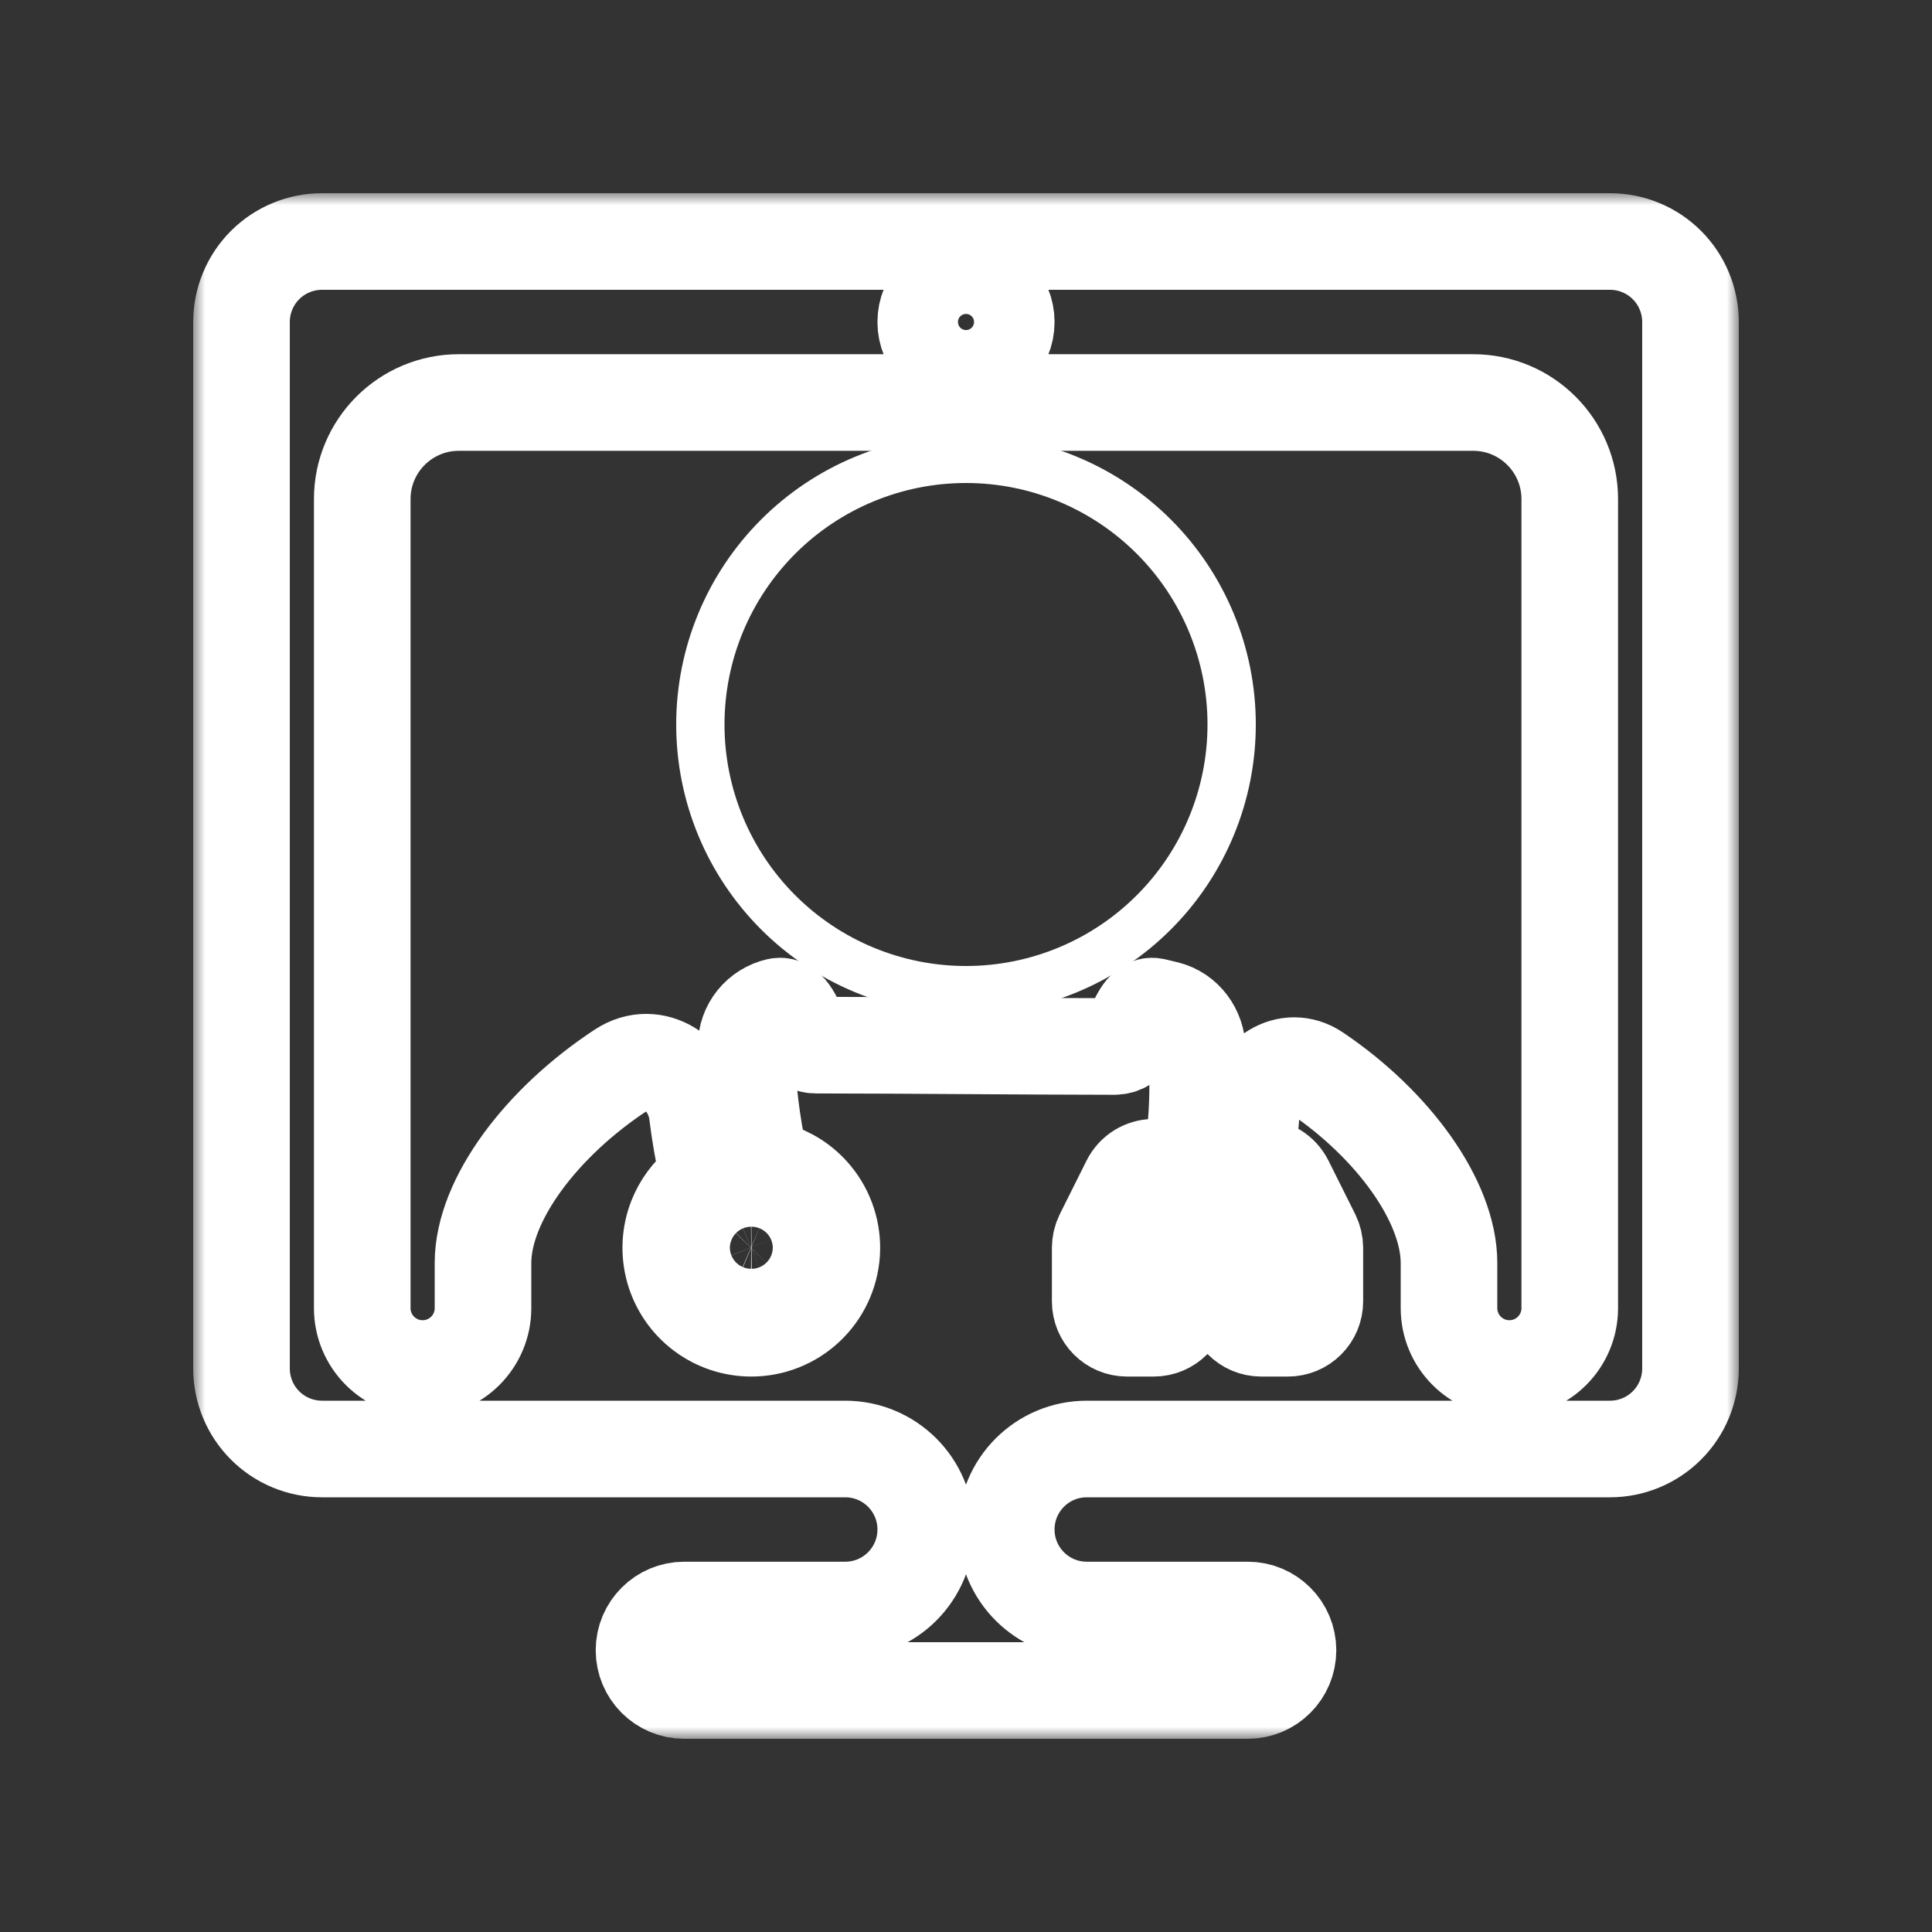
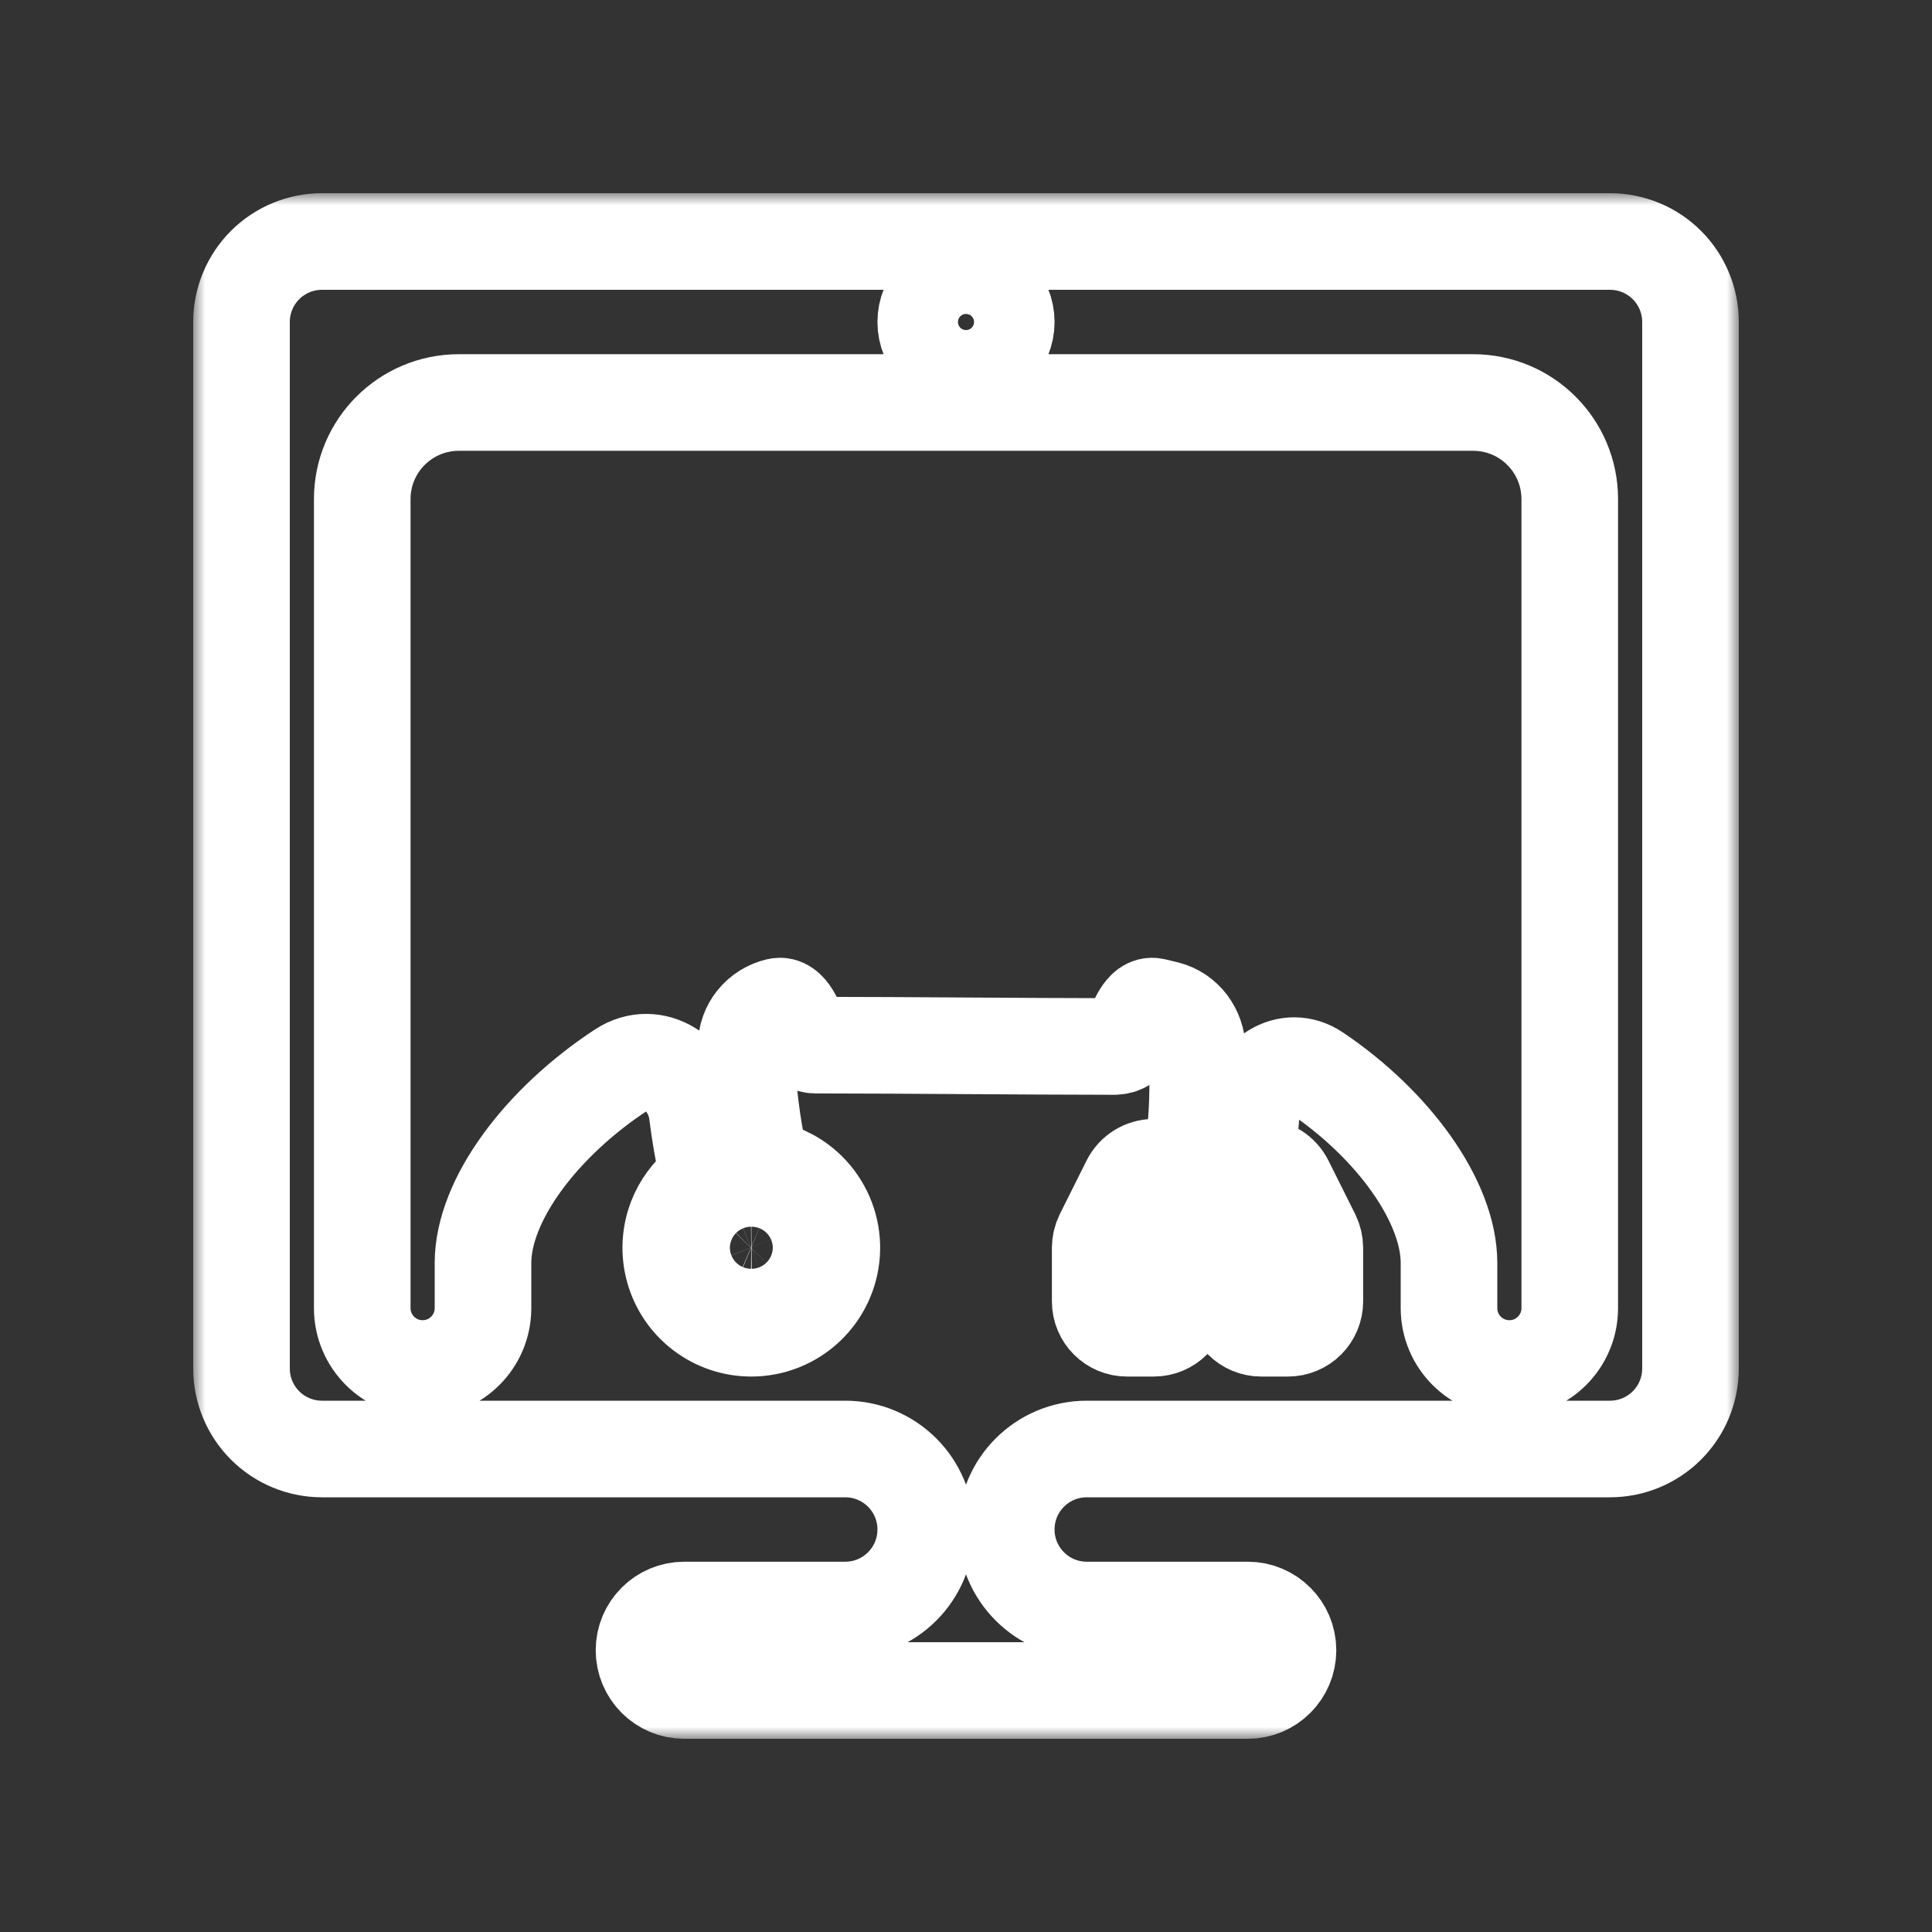
<svg xmlns="http://www.w3.org/2000/svg" width="80" height="80" viewBox="0 0 80 80" fill="none">
  <rect x="0" y="0" width="80" height="80" fill="#333333" stroke="none" />
  <mask id="path-1-outside-1_2106_2" maskUnits="userSpaceOnUse" x="8" y="8" width="64" height="64" fill="black">
    <rect fill="white" x="8" y="8" width="64" height="64" />
-     <path fill-rule="evenodd" clip-rule="evenodd" d="M13.333 10C12.449 10 11.601 10.351 10.976 10.976C10.351 11.601 10 12.449 10 13.333V56.667C10 57.551 10.351 58.399 10.976 59.024C11.601 59.649 12.449 60 13.333 60H35C36.841 60 38.333 61.492 38.333 63.333C38.333 65.174 36.841 66.667 35 66.667H28.333C27.413 66.667 26.667 67.413 26.667 68.333C26.667 69.254 27.413 70 28.333 70H51.667C52.587 70 53.333 69.254 53.333 68.333C53.333 67.413 52.587 66.667 51.667 66.667H45C43.159 66.667 41.667 65.174 41.667 63.333C41.667 61.492 43.159 60 45 60H66.667C67.551 60 68.399 59.649 69.024 59.024C69.649 58.399 70 57.551 70 56.667V13.333C70 12.449 69.649 11.601 69.024 10.976C68.399 10.351 67.551 10 66.667 10H13.333ZM62.5 56.667C63.881 56.667 65 55.547 65 54.167V20.667C65 18.457 63.209 16.667 61 16.667H19C16.791 16.667 15 18.457 15 20.667V54.167C15 55.547 16.119 56.667 17.5 56.667C18.881 56.667 20 55.547 20 54.167V52.3C20 49.675 22.434 46.465 25.726 44.305C27.087 43.412 28.671 44.495 28.873 46.11C28.975 46.927 29.115 47.74 29.267 48.408C29.324 48.656 29.217 48.912 29.019 49.072C28.568 49.434 28.218 49.909 28.005 50.452C27.739 51.128 27.703 51.873 27.9 52.573C28.097 53.272 28.518 53.888 29.098 54.326C29.678 54.764 30.385 55.001 31.112 55C31.958 55 32.773 54.678 33.39 54.099C34.008 53.52 34.382 52.728 34.438 51.884C34.493 51.039 34.224 50.205 33.687 49.551C33.249 49.017 32.658 48.636 31.999 48.454C31.728 48.379 31.495 48.186 31.433 47.912C31.3 47.33 31.173 46.593 31.078 45.835C30.976 45.012 30.907 44.164 30.898 43.321C30.89 42.525 31.446 41.844 32.222 41.667C32.653 41.568 32.945 42.317 33.158 42.863C33.261 43.12 33.506 43.277 33.782 43.277C35.817 43.279 37.909 43.291 40 43.305C42.065 43.317 44.13 43.331 46.141 43.333C46.464 43.333 46.754 43.15 46.87 42.848C47.087 42.282 47.36 41.572 47.778 41.667C47.953 41.706 48.127 41.748 48.301 41.792C49.059 41.983 49.562 42.681 49.58 43.462C49.6 44.592 49.62 45.757 49.493 46.895C49.398 47.749 48.638 48.333 47.778 48.333C47.572 48.334 47.37 48.392 47.194 48.5C47.018 48.609 46.876 48.764 46.783 48.948L45.673 51.17C45.598 51.325 45.558 51.495 45.557 51.667V53.888C45.557 54.503 46.053 55 46.667 55H47.778C48.391 55 48.888 54.503 48.888 53.889V53.333C48.888 53.027 48.64 52.778 48.333 52.778C48.027 52.778 47.778 52.53 47.778 52.223V52.091C47.778 51.984 47.803 51.879 47.851 51.783L47.968 51.549C48.273 50.94 48.895 50.555 49.576 50.555H50.424C51.105 50.555 51.727 50.94 52.032 51.549L52.149 51.783C52.197 51.879 52.222 51.984 52.222 52.091V52.223C52.222 52.53 51.973 52.778 51.667 52.778C51.36 52.778 51.112 53.027 51.112 53.333V53.889C51.112 54.503 51.609 55 52.222 55H53.333C53.479 55 53.624 54.971 53.759 54.915C53.894 54.859 54.016 54.778 54.119 54.674C54.223 54.571 54.304 54.449 54.36 54.314C54.416 54.179 54.445 54.034 54.445 53.888V51.667C54.443 51.495 54.403 51.325 54.328 51.17L53.217 48.947C53.124 48.763 52.981 48.608 52.806 48.499C52.63 48.391 52.428 48.334 52.222 48.333C51.857 48.333 51.584 48 51.639 47.639C51.725 47.081 51.782 46.521 51.82 45.96C51.914 44.557 53.325 43.627 54.492 44.411C57.673 46.55 60 49.734 60 52.3V54.167C60 55.547 61.119 56.667 62.5 56.667ZM31.112 52.795C31.259 52.794 31.404 52.764 31.54 52.707C31.675 52.65 31.798 52.566 31.901 52.462C32.004 52.357 32.086 52.232 32.141 52.096C32.196 51.96 32.223 51.814 32.222 51.667C32.223 51.52 32.196 51.374 32.141 51.237C32.086 51.101 32.004 50.977 31.901 50.872C31.798 50.767 31.675 50.684 31.54 50.626C31.404 50.569 31.259 50.539 31.112 50.538C30.965 50.539 30.819 50.569 30.683 50.626C30.547 50.683 30.424 50.766 30.321 50.871C30.218 50.976 30.136 51.1 30.081 51.237C30.026 51.373 29.998 51.52 30 51.667C30 52.305 30.513 52.795 31.112 52.795ZM40 15C40.442 15 40.866 14.824 41.178 14.512C41.491 14.199 41.667 13.775 41.667 13.333C41.667 12.891 41.491 12.467 41.178 12.155C40.866 11.842 40.442 11.667 40 11.667C39.558 11.667 39.134 11.842 38.822 12.155C38.509 12.467 38.333 12.891 38.333 13.333C38.333 13.775 38.509 14.199 38.822 14.512C39.134 14.824 39.558 15 40 15Z" />
+     <path fill-rule="evenodd" clip-rule="evenodd" d="M13.333 10C12.449 10 11.601 10.351 10.976 10.976C10.351 11.601 10 12.449 10 13.333V56.667C10 57.551 10.351 58.399 10.976 59.024C11.601 59.649 12.449 60 13.333 60H35C36.841 60 38.333 61.492 38.333 63.333C38.333 65.174 36.841 66.667 35 66.667H28.333C27.413 66.667 26.667 67.413 26.667 68.333C26.667 69.254 27.413 70 28.333 70H51.667C52.587 70 53.333 69.254 53.333 68.333C53.333 67.413 52.587 66.667 51.667 66.667H45C43.159 66.667 41.667 65.174 41.667 63.333C41.667 61.492 43.159 60 45 60H66.667C67.551 60 68.399 59.649 69.024 59.024C69.649 58.399 70 57.551 70 56.667V13.333C70 12.449 69.649 11.601 69.024 10.976C68.399 10.351 67.551 10 66.667 10H13.333ZM62.5 56.667C63.881 56.667 65 55.547 65 54.167V20.667C65 18.457 63.209 16.667 61 16.667H19C16.791 16.667 15 18.457 15 20.667V54.167C15 55.547 16.119 56.667 17.5 56.667C18.881 56.667 20 55.547 20 54.167V52.3C20 49.675 22.434 46.465 25.726 44.305C27.087 43.412 28.671 44.495 28.873 46.11C28.975 46.927 29.115 47.74 29.267 48.408C29.324 48.656 29.217 48.912 29.019 49.072C28.568 49.434 28.218 49.909 28.005 50.452C27.739 51.128 27.703 51.873 27.9 52.573C28.097 53.272 28.518 53.888 29.098 54.326C29.678 54.764 30.385 55.001 31.112 55C31.958 55 32.773 54.678 33.39 54.099C34.008 53.52 34.382 52.728 34.438 51.884C34.493 51.039 34.224 50.205 33.687 49.551C33.249 49.017 32.658 48.636 31.999 48.454C31.728 48.379 31.495 48.186 31.433 47.912C31.3 47.33 31.173 46.593 31.078 45.835C30.89 42.525 31.446 41.844 32.222 41.667C32.653 41.568 32.945 42.317 33.158 42.863C33.261 43.12 33.506 43.277 33.782 43.277C35.817 43.279 37.909 43.291 40 43.305C42.065 43.317 44.13 43.331 46.141 43.333C46.464 43.333 46.754 43.15 46.87 42.848C47.087 42.282 47.36 41.572 47.778 41.667C47.953 41.706 48.127 41.748 48.301 41.792C49.059 41.983 49.562 42.681 49.58 43.462C49.6 44.592 49.62 45.757 49.493 46.895C49.398 47.749 48.638 48.333 47.778 48.333C47.572 48.334 47.37 48.392 47.194 48.5C47.018 48.609 46.876 48.764 46.783 48.948L45.673 51.17C45.598 51.325 45.558 51.495 45.557 51.667V53.888C45.557 54.503 46.053 55 46.667 55H47.778C48.391 55 48.888 54.503 48.888 53.889V53.333C48.888 53.027 48.64 52.778 48.333 52.778C48.027 52.778 47.778 52.53 47.778 52.223V52.091C47.778 51.984 47.803 51.879 47.851 51.783L47.968 51.549C48.273 50.94 48.895 50.555 49.576 50.555H50.424C51.105 50.555 51.727 50.94 52.032 51.549L52.149 51.783C52.197 51.879 52.222 51.984 52.222 52.091V52.223C52.222 52.53 51.973 52.778 51.667 52.778C51.36 52.778 51.112 53.027 51.112 53.333V53.889C51.112 54.503 51.609 55 52.222 55H53.333C53.479 55 53.624 54.971 53.759 54.915C53.894 54.859 54.016 54.778 54.119 54.674C54.223 54.571 54.304 54.449 54.36 54.314C54.416 54.179 54.445 54.034 54.445 53.888V51.667C54.443 51.495 54.403 51.325 54.328 51.17L53.217 48.947C53.124 48.763 52.981 48.608 52.806 48.499C52.63 48.391 52.428 48.334 52.222 48.333C51.857 48.333 51.584 48 51.639 47.639C51.725 47.081 51.782 46.521 51.82 45.96C51.914 44.557 53.325 43.627 54.492 44.411C57.673 46.55 60 49.734 60 52.3V54.167C60 55.547 61.119 56.667 62.5 56.667ZM31.112 52.795C31.259 52.794 31.404 52.764 31.54 52.707C31.675 52.65 31.798 52.566 31.901 52.462C32.004 52.357 32.086 52.232 32.141 52.096C32.196 51.96 32.223 51.814 32.222 51.667C32.223 51.52 32.196 51.374 32.141 51.237C32.086 51.101 32.004 50.977 31.901 50.872C31.798 50.767 31.675 50.684 31.54 50.626C31.404 50.569 31.259 50.539 31.112 50.538C30.965 50.539 30.819 50.569 30.683 50.626C30.547 50.683 30.424 50.766 30.321 50.871C30.218 50.976 30.136 51.1 30.081 51.237C30.026 51.373 29.998 51.52 30 51.667C30 52.305 30.513 52.795 31.112 52.795ZM40 15C40.442 15 40.866 14.824 41.178 14.512C41.491 14.199 41.667 13.775 41.667 13.333C41.667 12.891 41.491 12.467 41.178 12.155C40.866 11.842 40.442 11.667 40 11.667C39.558 11.667 39.134 11.842 38.822 12.155C38.509 12.467 38.333 12.891 38.333 13.333C38.333 13.775 38.509 14.199 38.822 14.512C39.134 14.824 39.558 15 40 15Z" />
  </mask>
  <path fill-rule="evenodd" clip-rule="evenodd" d="M13.333 10C12.449 10 11.601 10.351 10.976 10.976C10.351 11.601 10 12.449 10 13.333V56.667C10 57.551 10.351 58.399 10.976 59.024C11.601 59.649 12.449 60 13.333 60H35C36.841 60 38.333 61.492 38.333 63.333C38.333 65.174 36.841 66.667 35 66.667H28.333C27.413 66.667 26.667 67.413 26.667 68.333C26.667 69.254 27.413 70 28.333 70H51.667C52.587 70 53.333 69.254 53.333 68.333C53.333 67.413 52.587 66.667 51.667 66.667H45C43.159 66.667 41.667 65.174 41.667 63.333C41.667 61.492 43.159 60 45 60H66.667C67.551 60 68.399 59.649 69.024 59.024C69.649 58.399 70 57.551 70 56.667V13.333C70 12.449 69.649 11.601 69.024 10.976C68.399 10.351 67.551 10 66.667 10H13.333ZM62.5 56.667C63.881 56.667 65 55.547 65 54.167V20.667C65 18.457 63.209 16.667 61 16.667H19C16.791 16.667 15 18.457 15 20.667V54.167C15 55.547 16.119 56.667 17.5 56.667C18.881 56.667 20 55.547 20 54.167V52.3C20 49.675 22.434 46.465 25.726 44.305C27.087 43.412 28.671 44.495 28.873 46.11C28.975 46.927 29.115 47.74 29.267 48.408C29.324 48.656 29.217 48.912 29.019 49.072C28.568 49.434 28.218 49.909 28.005 50.452C27.739 51.128 27.703 51.873 27.9 52.573C28.097 53.272 28.518 53.888 29.098 54.326C29.678 54.764 30.385 55.001 31.112 55C31.958 55 32.773 54.678 33.39 54.099C34.008 53.52 34.382 52.728 34.438 51.884C34.493 51.039 34.224 50.205 33.687 49.551C33.249 49.017 32.658 48.636 31.999 48.454C31.728 48.379 31.495 48.186 31.433 47.912C31.3 47.33 31.173 46.593 31.078 45.835C30.976 45.012 30.907 44.164 30.898 43.321C30.89 42.525 31.446 41.844 32.222 41.667C32.653 41.568 32.945 42.317 33.158 42.863C33.261 43.12 33.506 43.277 33.782 43.277C35.817 43.279 37.909 43.291 40 43.305C42.065 43.317 44.13 43.331 46.141 43.333C46.464 43.333 46.754 43.15 46.87 42.848C47.087 42.282 47.36 41.572 47.778 41.667C47.953 41.706 48.127 41.748 48.301 41.792C49.059 41.983 49.562 42.681 49.58 43.462C49.6 44.592 49.62 45.757 49.493 46.895C49.398 47.749 48.638 48.333 47.778 48.333C47.572 48.334 47.37 48.392 47.194 48.5C47.018 48.609 46.876 48.764 46.783 48.948L45.673 51.17C45.598 51.325 45.558 51.495 45.557 51.667V53.888C45.557 54.503 46.053 55 46.667 55H47.778C48.391 55 48.888 54.503 48.888 53.889V53.333C48.888 53.027 48.64 52.778 48.333 52.778C48.027 52.778 47.778 52.53 47.778 52.223V52.091C47.778 51.984 47.803 51.879 47.851 51.783L47.968 51.549C48.273 50.94 48.895 50.555 49.576 50.555H50.424C51.105 50.555 51.727 50.94 52.032 51.549L52.149 51.783C52.197 51.879 52.222 51.984 52.222 52.091V52.223C52.222 52.53 51.973 52.778 51.667 52.778C51.36 52.778 51.112 53.027 51.112 53.333V53.889C51.112 54.503 51.609 55 52.222 55H53.333C53.479 55 53.624 54.971 53.759 54.915C53.894 54.859 54.016 54.778 54.119 54.674C54.223 54.571 54.304 54.449 54.36 54.314C54.416 54.179 54.445 54.034 54.445 53.888V51.667C54.443 51.495 54.403 51.325 54.328 51.17L53.217 48.947C53.124 48.763 52.981 48.608 52.806 48.499C52.63 48.391 52.428 48.334 52.222 48.333C51.857 48.333 51.584 48 51.639 47.639C51.725 47.081 51.782 46.521 51.82 45.96C51.914 44.557 53.325 43.627 54.492 44.411C57.673 46.55 60 49.734 60 52.3V54.167C60 55.547 61.119 56.667 62.5 56.667ZM31.112 52.795C31.259 52.794 31.404 52.764 31.54 52.707C31.675 52.65 31.798 52.566 31.901 52.462C32.004 52.357 32.086 52.232 32.141 52.096C32.196 51.96 32.223 51.814 32.222 51.667C32.223 51.52 32.196 51.374 32.141 51.237C32.086 51.101 32.004 50.977 31.901 50.872C31.798 50.767 31.675 50.684 31.54 50.626C31.404 50.569 31.259 50.539 31.112 50.538C30.965 50.539 30.819 50.569 30.683 50.626C30.547 50.683 30.424 50.766 30.321 50.871C30.218 50.976 30.136 51.1 30.081 51.237C30.026 51.373 29.998 51.52 30 51.667C30 52.305 30.513 52.795 31.112 52.795ZM40 15C40.442 15 40.866 14.824 41.178 14.512C41.491 14.199 41.667 13.775 41.667 13.333C41.667 12.891 41.491 12.467 41.178 12.155C40.866 11.842 40.442 11.667 40 11.667C39.558 11.667 39.134 11.842 38.822 12.155C38.509 12.467 38.333 12.891 38.333 13.333C38.333 13.775 38.509 14.199 38.822 14.512C39.134 14.824 39.558 15 40 15Z" stroke="white" stroke-width="4" mask="url(#path-1-outside-1_2106_2)" />
-   <path d="M40 19C42.917 19 45.715 20.159 47.778 22.222C49.841 24.285 51 27.083 51 30C51 32.917 49.841 35.715 47.778 37.778C45.715 39.841 42.917 41 40 41C37.083 41 34.285 39.841 32.222 37.778C30.159 35.715 29 32.917 29 30C29 27.083 30.159 24.285 32.222 22.222C34.285 20.159 37.083 19 40 19Z" stroke="white" stroke-width="2" />
</svg>